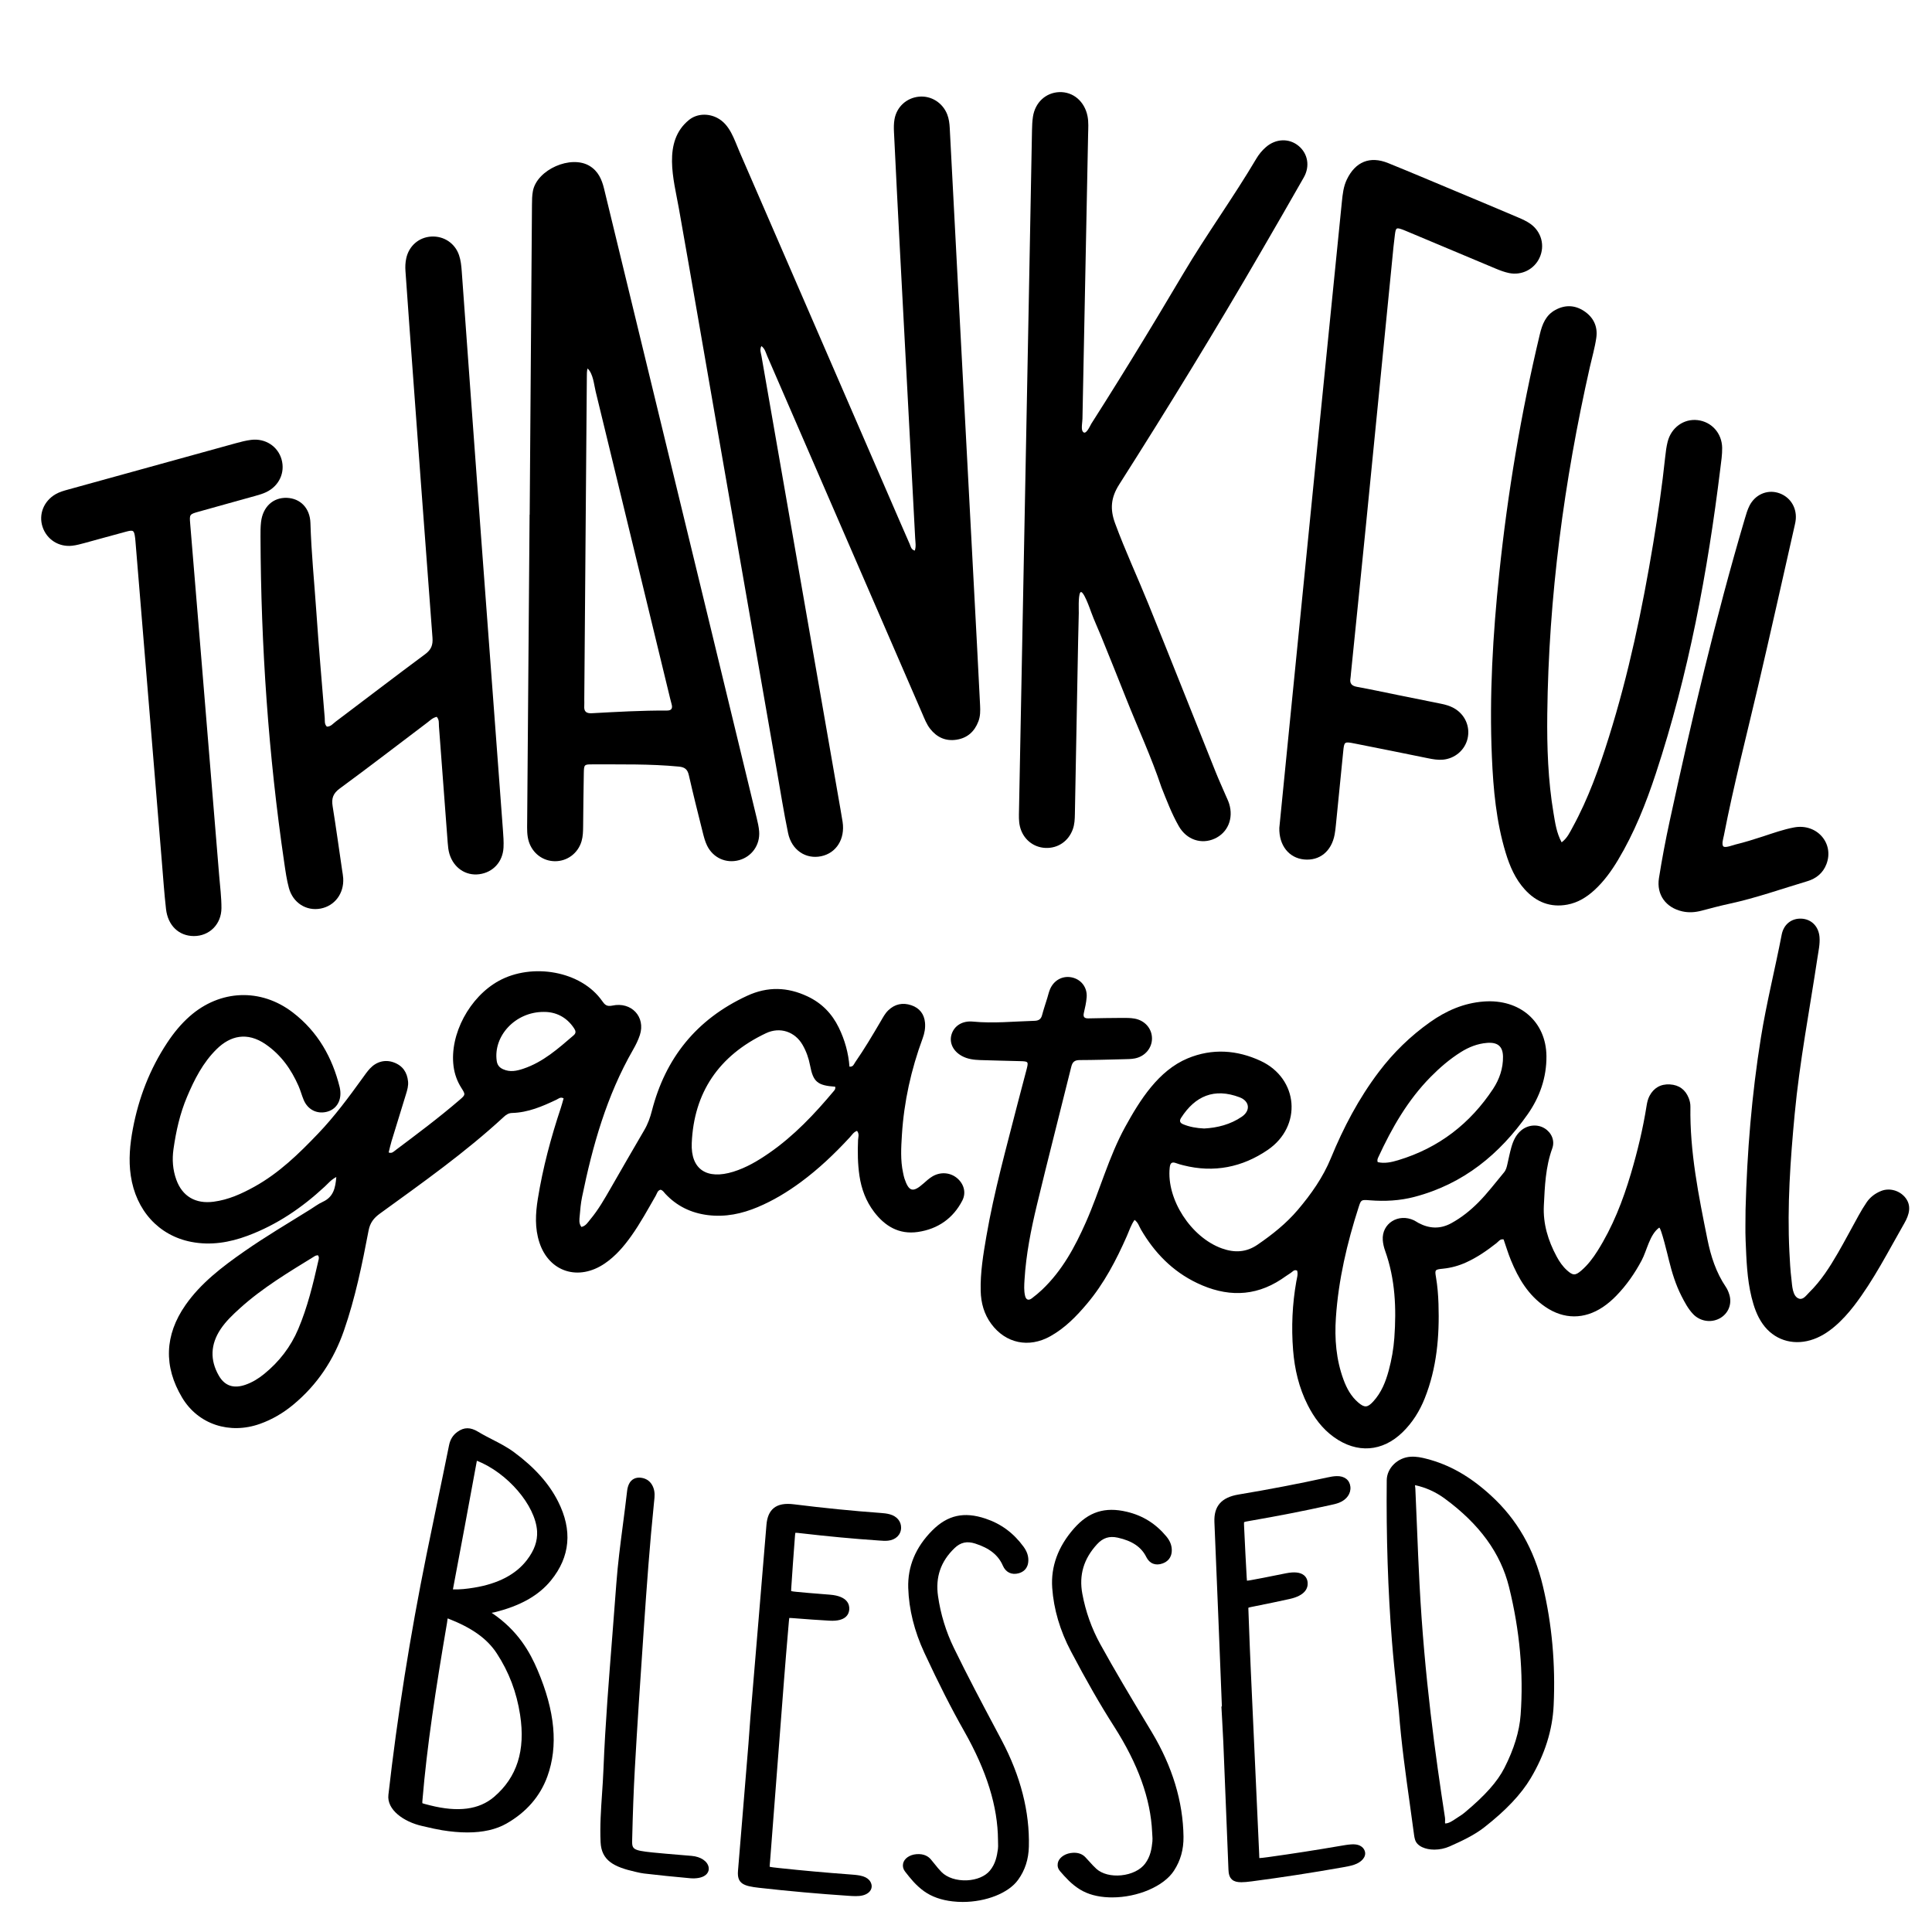
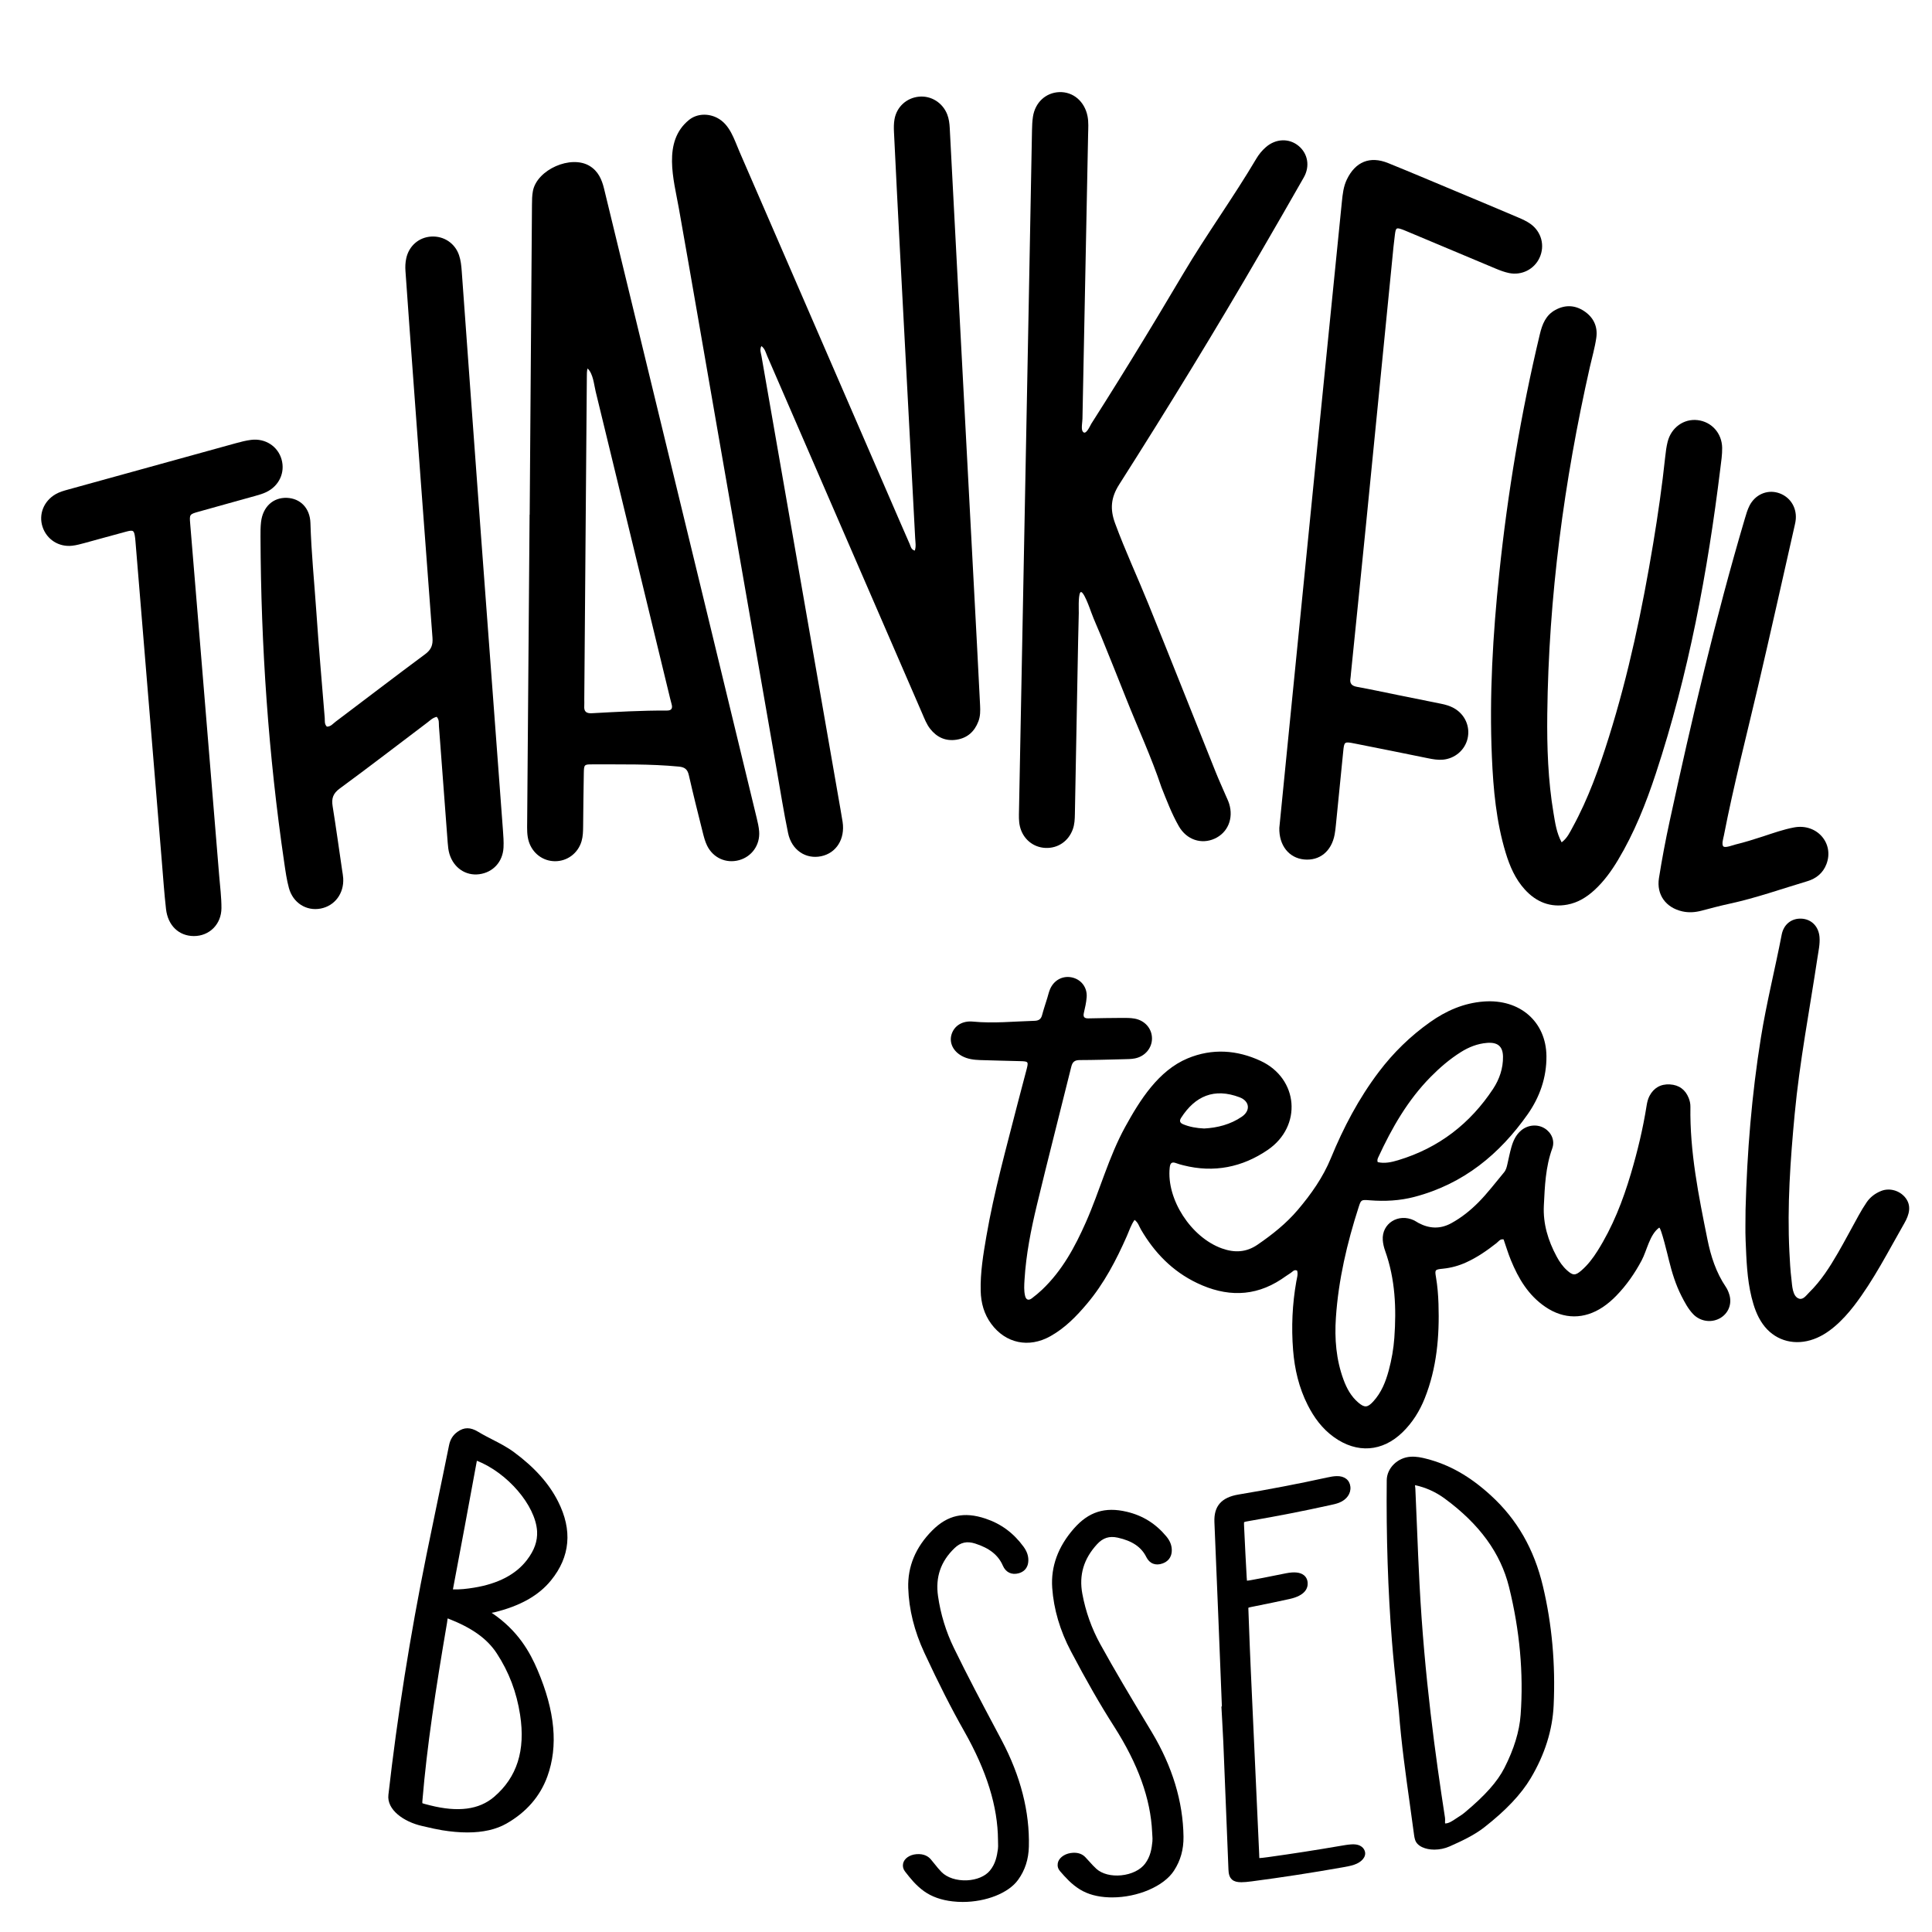
<svg xmlns="http://www.w3.org/2000/svg" version="1.1" id="_x30_3" x="0px" y="0px" width="2635.56px" height="2635.56px" viewBox="0 0 2635.56 2635.56" enable-background="new 0 0 2635.56 2635.56" xml:space="preserve">
  <g>
    <path d="M751.663,2155.9c26.224-32.236,29.47-68.447,9.657-107.617c-12.32-24.451-31.967-46.444-60.066-67.226   c-9.433-6.978-19.641-12.217-29.513-17.285c-6.383-3.277-12.987-6.661-19.2-10.442c-10.816-6.596-19.33-6.622-28.483-0.075   c-6.12,4.374-9.869,10.34-11.462,18.237c-5.46,27.109-10.996,53.717-16.443,79.885c-4.882,23.472-9.695,46.594-14.316,69.421   c-22.399,110.512-39.888,220.743-51.985,327.597c-2.421,20.508,21.132,36.884,45.647,42.462l5.654,1.297   c7.206,1.667,14.657,3.394,21.971,4.583c12.328,2.007,23.822,3.008,34.45,3.008c21.369,0,39.243-4.051,53.378-12.126   c27.133-15.51,45.882-37.115,55.724-64.224l0.003-0.005c14.972-41.403,10.582-88.917-13.422-145.271   c-10.12-23.752-26.337-53.728-62.586-77.985c1.183-0.172,2.354-0.361,3.465-0.635C709.48,2190.885,734.841,2176.624,751.663,2155.9   z M677.75,2255.577c16.618,25.463,27.007,52.862,31.754,83.763c7.472,48.58-4.196,85.227-35.665,112.034   c-20.362,17.317-48.902,21.035-87.244,11.384c-4.788-1.216-9.734-2.475-10.431-2.938c-0.156-0.543,0.011-2.539,0.129-3.997   c6.12-73.741,17.861-150.29,33.607-242.553c0.126-0.753,0.213-1.528,0.296-2.313c0.159-1.474,0.293-2.458,0.587-3.2   C643.882,2220.608,664.605,2235.43,677.75,2255.577z M646.491,2165.859c-9.622,1.56-18.385,2.604-28.642,2.351   c10.794-56.95,21.508-114.487,32.687-175.526c41.572,16.312,80.051,60.888,82.147,96.26c0.678,13.46-3.723,25.898-13.853,39.143   C703.77,2147.815,679.431,2160.522,646.491,2165.859z" />
-     <path d="M943.515,2531.717c-5.455-0.468-10.916-0.92-16.376-1.372c-12.298-1.017-24.615-2.034-36.957-3.282   c-28.15-2.916-28.109-4.664-27.781-18.286c0.847-36.319,1.991-66.677,3.594-95.529c3.244-58.182,7.271-118.92,12.319-192.22   c3.946-57.499,7.981-113.927,13.926-172.078l0.185-1.727c0.611-5.611,1.305-11.964-1.501-18.711   c-2.996-7.241-8.656-11.609-16.371-12.626c-7.397-0.974-13.409,2.114-16.47,8.446c-1.299,2.701-2.19,5.934-2.58,9.355   c-1.754,15.419-3.76,30.837-5.703,45.745c-3.596,27.615-6.991,53.701-8.984,80.261c-1.727,23.144-3.502,45.933-5.251,68.383   c-4.81,61.661-9.885,123.267-12.33,185.081c-0.438,11.545-1.229,23.122-1.99,34.318c-1.466,21.492-2.978,43.711-1.948,65.591   c1.186,25.048,18.219,33.747,47.248,40.311l2.149,0.489c3.139,0.727,6.389,1.474,9.7,1.862c19.693,2.319,40.507,4.455,63.629,6.526   c1.159,0.102,2.335,0.146,3.494,0.146c0.635,0,1.264-0.011,1.891-0.032c7.94-0.285,13.831-2.497,17.035-6.408   c2.015-2.458,2.811-5.406,2.298-8.527C965.37,2539.108,956.036,2532.792,943.515,2531.717z" />
-     <path d="M1213.978,2065.789c-4.145-1.157-8.385-1.577-12.341-1.862c-38.083-2.76-77.983-6.736-118.578-11.809   c-12.336-1.555-21.344,0.124-27.542,5.154c-5.815,4.718-9.073,12.239-9.958,22.993c-7.089,87.687-14.743,175.377-21.936,263.017   c-0.987,12.025-1.68,24.047-2.653,36.067c-2.902,36.093-5.826,71.277-8.675,105.589c-1.893,22.789-3.755,45.201-5.557,67.237   c-1.455,17.683,8.054,20.723,28.578,23.074c40.51,4.568,81.555,8.247,122.102,10.937c3.209,0.215,6.491,0.436,9.751,0.436   c1.724,0,3.446-0.065,5.143-0.215c6.386-0.581,11.505-2.9,14.413-6.542c1.867-2.335,2.689-5.165,2.318-7.951   c-0.53-4.002-3.338-11.066-16.164-13.406c-4.554-0.834-9.237-1.173-13.767-1.507l-0.949-0.07   c-31.671-2.34-63.277-5.186-93.934-8.463l-2.359-0.253c-5.45-0.592-10.233-1.103-11.962-1.706c-0.013-0.828,0.129-2.297,0.255-3.62   c0.092-0.947,0.193-1.996,0.285-3.158c6.082-77.813,12.43-160.291,19.087-247.857c1.727-22.665,3.696-45.658,5.697-69.017   l0.961-11.222c0.118-1.404,0.288-3.378,0.503-4.455c1.364-0.059,4.116,0.151,6.875,0.371c17.267,1.383,32.949,2.469,47.942,3.325   c22.584,1.34,26.603-9.081,27.023-15.381c0.444-6.639-2.354-18.071-26.081-20.062c-4.974-0.419-9.947-0.812-14.926-1.21   c-10.356-0.823-20.72-1.641-31.082-2.695c-2.636-0.274-5.843-0.608-7.139-1.011c-0.105-1.081,0.046-3.367,0.153-4.96   c1.315-20.228,2.878-42.097,4.912-68.813c0.15-1.963,0.347-4.545,0.635-5.756c1.466-0.107,4.67,0.285,7.333,0.597   c37.484,4.347,71.876,7.559,105.145,9.818l2.103,0.156c3.812,0.285,7.752,0.587,11.736,0.199   c10.571-1.044,17.775-8.097,17.931-17.549C1229.394,2075.489,1223.538,2068.43,1213.978,2065.789z" />
    <path d="M1358.538,2359.122c-19.036-35.83-38.718-72.885-57.249-111.001c-10.859-22.331-18.151-46.137-21.67-70.755   c-3.704-25.909,3.653-47.31,22.487-65.424c8.239-7.946,16.93-9.877,28.195-6.284c19.542,6.23,31.528,15.795,37.717,30.095   c3.938,9.14,11.978,13.051,21.506,10.48c5.931-1.609,13.054-5.956,13.299-17.549c0.14-6.391-2.012-12.535-6.585-18.781   c-13.686-18.689-30.649-31.208-51.85-38.277c-29.328-9.818-51.745-4.82-72.7,16.231c-22.628,22.74-33.632,49.118-32.707,78.405   c0.925,29.223,8.317,58.941,21.974,88.336c19.577,42.14,36.862,76.167,54.4,107.095c30.7,54.185,45.771,102.743,46.078,148.401   c-0.008,1.431,0.035,2.862,0.081,4.293c0.089,2.867,0.172,5.568-0.185,8.124c-1.377,9.802-3.354,20.136-10.959,29.325   c-6.308,7.693-18.022,12.643-31.335,13.24c-14.087,0.581-27.082-3.621-34.71-11.384c-3.333-3.379-6.171-6.924-9.175-10.684   c-1.768-2.217-3.54-4.428-5.421-6.617c-3.131-3.637-9.057-7.865-19.55-6.988c-9.407,0.732-16.906,6.036-18.235,12.906   c-0.734,3.836,0.124,7.473,2.666,10.733c7.201,9.253,14.646,18.818,26.014,26.953c10.318,7.386,23.38,12.023,38.823,13.788   c4.597,0.532,9.232,0.791,13.855,0.791c31.59,0,62.529-11.981,75.605-30.256c9.39-13.013,14.176-27.776,14.633-45.136   c1.235-47.546-11.262-96.416-37.153-145.265L1358.538,2359.122z" />
    <path d="M1563.019,2349.25c-20.626-34.333-41.952-69.84-62.11-106.445c-11.728-21.293-19.954-44.399-24.446-68.678   c-4.715-25.559,1.853-47.649,20.083-67.532c8.048-8.775,16.779-11.524,28.249-8.984c19.835,4.411,32.214,12.831,38.966,26.484   c4.384,8.915,12.696,12.169,22.229,8.694c5.805-2.109,12.691-7.037,12.513-18.55c-0.118-6.461-2.55-12.454-7.446-18.329   c-14.563-17.484-32.198-28.475-53.9-33.602c-29.82-7.074-52.066-0.021-72.162,22.853c-21.696,24.698-31.657,51.974-29.602,81.063   c2.06,29.088,10.614,58.113,25.425,86.265c21.282,40.44,39.945,72.961,58.742,102.34c33.005,51.635,50.059,98.967,52.141,144.635   c0.054,1.426,0.151,2.852,0.253,4.277c0.199,2.867,0.392,5.573,0.123,8.177c-1,9.937-2.593,20.465-9.936,30.331   c-6.348,8.586-18.506,14.563-32.516,15.972c-13.605,1.388-26.286-1.893-33.908-8.753c-3.459-3.099-6.434-6.413-9.582-9.92   c-1.867-2.076-3.734-4.153-5.703-6.192c-3.308-3.422-9.434-7.15-19.956-5.509c-9.286,1.463-16.502,7.274-17.552,14.144   c-0.587,3.9,0.43,7.489,3.112,10.577c7.578,8.694,15.416,17.683,27.157,24.946c10.66,6.585,23.959,10.216,39.533,10.776   c1.469,0.059,2.938,0.086,4.406,0.086c34.968,0,70.669-15.273,84.36-36.48c8.957-13.74,13.207-28.895,12.992-46.331   c-0.608-47.778-15.144-95.739-43.205-142.553L1563.019,2349.25z" />
    <path d="M1843.279,2516.04c-4.826,0.318-9.732,1.167-14.477,1.991l-0.753,0.129c-32.532,5.59-64.853,10.62-96.061,14.951   l-2.383,0.328c-5.106,0.705-9.851,1.264-11.669,1.286c-0.075-0.834-0.107-2.044-0.134-3.158c-0.027-0.958-0.054-2.018-0.108-3.185   c-3.475-78.265-7.268-161.2-11.378-249.235c-1.027-22.138-1.862-44.642-2.706-67.495l-0.495-13.336   c-0.075-1.969-0.172-4.659-0.183-4.992c0.748-0.543,4.271-1.232,7.774-1.921c17.57-3.486,33.441-6.8,48.52-10.13   c21.11-4.68,25.048-14.547,24.634-21.992c-0.248-4.428-2.071-8.08-5.267-10.56c-5.041-3.911-12.965-4.74-24.225-2.534   c-5.019,0.985-10.033,1.996-15.047,3.007c-10.549,2.125-21.078,4.25-31.606,6.128c-2.335,0.414-5.116,0.904-6.655,1   c-0.167-1.167-0.274-3.034-0.344-4.277c-1.184-20.706-2.34-43.313-3.54-69.114c-0.113-2.453-0.269-5.81-0.086-6.386   c0.802-0.619,4.89-1.323,8.177-1.888c38.073-6.585,73.203-13.455,107.386-21.014l2.162-0.468c3.911-0.834,7.957-1.695,11.938-3.239   c10.367-4.035,16.408-12.621,15.392-21.863c-1.001-9.113-7.984-14.692-18.63-14.412c-4.336,0.091-8.726,0.93-12.82,1.829   c-39.003,8.549-79.734,16.376-121.061,23.262c-23.381,3.873-33.861,15.822-32.973,37.605c4.04,96.707,7.376,179.045,10.195,251.527   l-0.645,0.107l1.033,18.652c0.576,10.092,1.146,20.11,1.571,30.078c1.517,36.034,2.911,71.185,4.266,105.47   c0.914,23.063,1.813,45.734,2.727,68.022c0.21,5.229,0.969,10.539,5.057,13.993c2.948,2.486,6.929,3.449,12.551,3.449   c3.868,0,8.516-0.458,14.138-1.184c41.252-5.412,83.107-11.868,124.467-19.206c5.057-0.893,10.286-1.824,15.241-3.48   c10.588-3.562,16.634-10.969,14.719-17.996C1861.113,2522.544,1857.557,2515.007,1843.279,2516.04z" />
    <path d="M2033.664,2039.923c-28.459-26.032-56.407-41.908-87.954-49.967c-6.187-1.587-13.466-3.255-21.546-2.717   c-17.656,1.151-32.203,15.461-32.424,31.913c-0.775,76.716,1.619,150.666,7.112,219.791c1.797,22.767,4.17,45.238,6.461,66.968   c1.006,9.533,2.007,18.996,2.938,28.308c3.405,44.066,9.312,86.238,15.02,127.022c2.017,14.391,4.008,28.631,5.864,42.748   c0.22,1.651,0.581,3.33,1.167,5.417c1.216,4.368,4.594,7.973,9.775,10.421c4.74,2.243,10.534,3.351,16.597,3.351   c6.951,0,14.262-1.458,20.761-4.341c16.338-7.241,33.446-15.208,47.245-25.995c29.573-23.095,50.328-45.04,63.465-67.081   c19.2-32.209,29.729-65.628,31.289-99.327c2.625-56.176-2.297-110.877-14.623-162.572   C2092.771,2113.175,2069.499,2072.632,2033.664,2039.923z M2074.373,2339.405c-1.63,22.455-9.081,46.809-22.149,72.396   c-9.581,18.786-26.259,37.513-54.061,60.727c-2.426,2.017-4.739,3.685-7.074,5.094c-1.705,1.028-3.432,2.2-5.181,3.395   c-4.766,3.26-9.646,6.343-13.955,6.445c-0.258-0.011-0.452-0.038-0.559-0.038c-0.011,0-0.021,0-0.032,0   c-0.161-0.721-0.097-2.303-0.054-3.287c0.059-1.517,0.124-3.077-0.118-4.637c-12.707-82.133-28.142-192.58-34.737-318.661   c-1.329-25.172-2.351-50.339-3.432-76.974c-0.711-17.511-1.431-35.217-2.249-53.099c-0.032-0.764-0.135-1.528-0.237-2.303   c-0.14-1.022-0.242-1.77-0.151-2.475c14.644,3.169,28.255,9.323,40.504,18.324c47.498,34.942,76.167,74.359,87.647,120.496h-0.005   C2073.189,2223.944,2078.515,2282.686,2074.373,2339.405z" />
    <path d="M978.784,586.589c26.874,154.313,53.75,308.626,80.659,462.933c5.057,28.996,9.651,58.094,15.622,86.905   c4.814,23.226,24.054,35.961,45.036,31.637c20.808-4.287,32.905-23.606,29.335-46.928c-0.874-5.714-1.885-11.407-2.878-17.101   c-35.929-206.09-71.867-412.178-107.78-618.27c-0.76-4.36-2.771-8.773-0.11-13.661c4.901,3.581,5.944,8.975,7.959,13.617   c70.519,162.489,140.936,325.021,211.411,487.529c3.131,7.22,5.927,14.688,10.843,20.955c9.161,11.679,21.167,17.182,35.994,14.871   c14.798-2.306,24.518-11.058,29.825-25.025c2.705-7.118,2.661-14.429,2.301-21.782c-1.365-27.833-2.802-55.663-4.273-83.49   c-7.965-150.687-15.963-301.374-23.92-452.061c-4.437-84.007-8.829-168.017-13.202-252.027c-0.33-6.346-1.098-12.595-3.404-18.534   c-6.228-16.036-21.934-25.885-38.535-24.288c-16.896,1.625-30.398,13.789-33.411,30.815c-0.996,5.627-1.008,11.528-0.729,17.267   c2.578,53.041,5.232,106.079,8.028,159.109c6.948,131.786,14.002,263.568,20.918,395.356c0.286,5.456,1.428,11.126-0.566,16.726   c-5.147-1.498-5.463-5.66-6.84-8.78c-9.334-21.155-18.46-42.402-27.658-63.617c-37.451-86.383-74.9-172.768-112.36-259.148   c-20.47-47.202-40.945-94.402-61.425-141.6c-10.24-23.599-20.482-47.197-30.727-70.793c-7.336-16.898-13.114-37.637-30.886-46.584   c-12.147-6.115-27.312-5.741-38.109,3.007c-36.465,29.541-20.706,81.798-13.851,120.41   C943.943,384.83,961.22,485.734,978.784,586.589z" />
    <path d="M1426.086,1156.703c17.09,0.792,31.705-9.266,37.491-25.725c2.308-6.564,2.607-13.362,2.734-20.217   c1.455-78.848,2.909-157.695,4.432-236.542c0.244-12.628,0.564-25.253,0.894-37.879c0.086-3.306-0.876-22.449,1.818-27.692   c3.528-6.866,14.071,23.673,15.143,26.599c4.066,11.097,9.099,21.861,13.565,32.801c11.608,28.438,23.011,56.96,34.359,85.503   c15.865,39.906,34.29,79.658,47.866,120.387c7.204,18.059,14.099,36.334,23.778,53.224c10.601,18.497,30.698,25.036,48.691,16.941   c17.98-8.09,26.162-27.484,19.921-47.674c-1.235-3.996-3.167-7.78-4.824-11.642c-4.557-10.625-9.375-21.144-13.674-31.871   c-30.493-76.099-60.647-152.334-91.407-228.324c-14.981-37.01-31.892-73.206-45.71-110.735   c-7.075-19.215-5.854-34.947,5.603-52.949c66.882-105.105,131.974-211.333,194.423-319.155   c19.227-33.198,38.497-66.372,57.419-99.744c8.66-15.274,5.51-32.416-6.997-42.876c-12.955-10.836-31.172-10.227-44.734,1.594   c-5.188,4.522-9.568,9.824-13.056,15.722c-31.587,53.41-68.176,103.632-99.779,157.044   c-23.193,39.198-46.664,78.231-70.521,117.029c-11.928,19.399-23.952,38.738-36.086,58.01   c-6.201,9.848-12.546,19.609-18.691,29.492c-1.676,2.695-8.037,17.901-12.136,9.839c-1.739-3.42-0.036-12.556,0.042-16.47   c2.57-129.307,5.181-258.612,7.723-387.92c0.165-8.388,0.836-16.805-0.833-25.162c-4.006-20.053-19.645-33.366-38.494-32.643   c-18.468,0.708-32.989,14.116-35.937,33.647c-0.938,6.212-1.166,12.563-1.287,18.859c-1.525,78.846-2.935,157.694-4.443,236.54   c-4.404,230.232-8.839,460.464-13.267,690.696c-0.141,7.361-0.488,14.737,1.238,21.981   C1395.381,1144.318,1409.158,1155.919,1426.086,1156.703z" />
    <path d="M756.873,1174.838c16.846,0.196,31.615-10.805,36.452-27.247c1.951-6.629,2.082-13.479,2.162-20.325   c0.28-24.186,0.432-48.375,0.927-72.557c0.237-11.591,0.539-12.015,11.381-11.979c39.421,0.132,78.86-0.762,118.216,3.019   c8.256,0.793,11.876,3.803,13.691,11.784c5.943,26.134,12.487,52.134,18.996,78.137c1.524,6.087,3.145,12.314,5.888,17.903   c8.262,16.835,25.967,24.642,43.556,19.847c17.452-4.759,28.867-20.761,27.454-39.266c-0.478-6.249-1.943-12.467-3.422-18.586   c-22.842-94.516-45.739-189.019-68.665-283.514c-37.549-154.769-75.127-309.531-112.696-464.295   c-8.927-36.777-17.904-73.543-26.776-110.334c-3.046-12.631-8.024-23.964-19.701-31.043c-25.446-15.426-71.705,4.885-77.366,34.161   c-1.186,6.133-1.236,12.544-1.284,18.831c-1.083,140.916-2.094,281.832-3.118,422.748c-0.044,0-0.087-0.001-0.13-0.001   c-1.106,139.864-2.217,279.728-3.305,419.591c-0.07,8.927-0.468,17.882,2.346,26.583   C726.6,1164.133,740.547,1174.648,756.873,1174.838z M797.016,963.204c0.23-3.134,0.013-6.3,0.039-9.451   c1.153-146.537,2.306-293.073,3.488-439.61c0.03-3.784-0.066-8.019,0.992-11.512c7.731,7.376,8.653,21.63,11.06,31.528   c3.16,12.997,6.32,25.994,9.478,38.991c6.439,26.495,12.873,52.991,19.304,79.487c24.269,99.987,48.494,199.985,72.737,299.978   c0.619,2.552,1.229,5.109,1.969,7.627c1.689,5.753,0.373,9.11-6.395,9.075c-34.159-0.178-68.249,1.784-102.335,3.652   C800.023,973.371,796.457,970.806,797.016,963.204z" />
    <path d="M356.106,712.087c-0.786,6.764-0.765,13.649-0.737,20.477c0.599,148.999,10.803,297.303,32.459,444.764   c1.678,11.429,3.261,22.974,6.298,34.078c5.561,20.33,23.786,31.698,43.178,28.052c19.39-3.646,32.146-20.704,30.885-41.486   c-0.222-3.662-0.946-7.295-1.48-10.935c-4.272-29.123-8.313-58.283-12.964-87.346c-1.656-10.352,0.472-17.236,9.631-23.954   c40.271-29.538,79.821-60.057,119.682-90.154c3.727-2.814,7.023-6.414,12.731-7.723c3.675,4.331,2.684,8.727,2.99,12.747   c4.03,52.948,7.914,105.906,11.945,158.854c0.397,5.206,0.903,10.545,2.41,15.502c5.78,19.012,22.278,30.029,40.62,27.618   c18.763-2.466,32.077-16.764,33.114-36.362c0.415-7.841-0.191-15.769-0.774-23.624c-10.004-134.746-20.16-269.479-30.11-404.229   c-8.828-119.544-17.458-239.102-26.123-358.659c-0.535-7.376-1.297-14.711-3.692-21.706c-5.557-16.231-20.68-26.246-37.754-25.296   c-16.996,0.946-30.57,12.733-34.232,29.724c-1.228,5.696-1.493,11.428-1.067,17.248c1.885,25.693,3.615,51.398,5.503,77.091   c10.363,141.045,20.655,282.096,31.354,423.116c0.766,10.1-1.72,16.397-9.99,22.525c-40.972,30.363-81.43,61.419-122.166,92.101   c-3.6,2.712-6.641,6.863-11.917,6.728c-3.594-3.504-2.592-7.977-2.916-11.927c-3.951-48.205-8.136-96.396-11.435-144.647   c-2.76-40.376-6.871-80.654-8.064-121.158c-0.606-20.575-13.968-33.632-32.067-34.351   C372.606,678.405,358.513,691.352,356.106,712.087z" />
    <path d="M2045.203,782.326c-8.682,83.228-13.658,166.659-10.02,250.37c1.92,44.168,5.894,88.162,18.851,130.774   c5.545,18.238,13.023,35.614,26.048,49.94c15.634,17.195,34.942,24.962,58.125,20.622c14.308-2.678,26.375-10.141,37.018-19.949   c12.885-11.875,23.013-25.926,31.965-40.855c22.299-37.187,38.178-77.215,51.7-118.232   c44.627-135.373,70.624-274.701,87.923-415.856c1.149-9.379,2.638-18.834,2.492-28.23c-0.312-20.079-14.477-35.546-33.446-37.79   c-18.761-2.219-36.016,10.024-40.925,29.511c-1.662,6.6-2.552,13.439-3.274,20.224c-4.233,39.742-9.915,79.281-16.465,118.697   c-14.834,89.268-33.35,177.72-60.469,264.155c-13.225,42.15-28.033,83.764-49.346,122.693c-3.961,7.234-7.423,14.995-15.051,20.695   c-6.982-12.919-8.807-26.447-11.045-39.724c-7.544-44.751-9.068-89.949-8.55-135.2c1.83-159.933,22.851-317.541,58.07-473.392   c3.011-13.325,6.875-26.526,8.813-40.005c2.199-15.289-3.804-27.991-16.867-36.548c-12.485-8.177-25.688-8.585-38.866-1.464   c-13.213,7.14-18.029,19.529-21.325,33.332C2074.886,563.621,2056.669,672.41,2045.203,782.326z" />
    <path d="M1745.211,1129.37c-0.577,23.888,13.132,41.049,33.716,43.069c21.253,2.086,37.48-11.108,41.746-34.064   c0.767-4.127,1.228-8.32,1.648-12.501c3.363-33.468,6.677-66.941,10.015-100.411c1.368-13.716,1.431-13.983,15.249-11.273   c33.513,6.573,66.979,13.388,100.448,20.184c6.724,1.365,13.436,2.56,20.324,1.94c16.42-1.477,30.009-13.115,33.658-28.772   c3.833-16.448-3.609-33.125-18.64-41.528c-5.551-3.104-11.586-4.821-17.827-6.05c-19.593-3.857-39.151-7.888-58.722-11.852   c-18.539-3.754-37.033-7.749-55.638-11.138c-7.126-1.298-10.228-4.473-8.925-11.692c0.372-2.062,0.408-4.183,0.62-6.274   c6.881-67.973,13.863-135.937,20.629-203.922c11.97-120.282,23.803-240.578,35.712-360.866c1.139-11.503,2.165-23.027,3.702-34.479   c1.259-9.386,1.956-9.571,11.234-6.246c1.482,0.531,2.917,1.191,4.369,1.801c40.688,17.098,81.354,34.248,122.088,51.238   c5.797,2.418,11.79,4.679,17.913,5.94c17.474,3.597,34.52-5.206,41.726-20.967c7.526-16.46,2.584-35.444-12.618-46.201   c-5.085-3.598-10.949-6.242-16.721-8.698c-28.524-12.139-57.122-24.103-85.721-36.063c-30.54-12.771-61.009-25.717-91.698-38.118   c-24.726-9.991-44.426-1.764-56.067,22.192c-4.731,9.734-5.833,20.131-6.885,30.566c-11.963,118.698-23.885,237.4-35.747,356.108   c-13.273,132.828-26.476,265.663-39.703,398.495C1751.759,1063.257,1748.449,1096.729,1745.211,1129.37z" />
    <path d="M184.405,734.287c0.209,1.561,0.298,3.138,0.427,4.709c11.987,145.571,23.962,291.143,35.969,436.712   c1.771,21.469,3.243,42.976,5.671,64.372c2.568,22.635,17.632,36.769,37.908,36.862c21.091,0.096,37.631-15.942,37.709-38.193   c0.052-14.66-1.875-29.335-3.076-43.99c-7.935-96.874-15.901-193.745-23.884-290.614c-5.221-63.36-10.516-126.714-15.708-190.076   c-1.008-12.312-0.911-12.509,11.539-16.032c25.777-7.293,51.629-14.322,77.417-21.576c5.04-1.418,10.159-2.889,14.855-5.141   c17.539-8.409,25.921-26.591,20.897-44.522c-4.973-17.75-21.907-29.026-41.173-26.782c-7.262,0.846-14.453,2.733-21.529,4.682   c-75.961,20.921-151.893,41.951-227.833,62.948c-6.08,1.681-12.173,3.313-17.701,6.502c-16.174,9.33-23.458,27.464-17.863,44.506   c5.651,17.212,22.067,27.868,40.438,25.798c5.705-0.643,11.342-2.189,16.912-3.689c18.765-5.055,37.453-10.4,56.235-15.385   C182.245,722.556,182.923,723.2,184.405,734.287z" />
    <path d="M2354.41,1755.732c-13.431-19.848-20.558-42.019-25.166-64.836c-12.079-59.821-24.208-119.683-23.25-181.05   c0.065-4.155-0.81-8.153-2.344-12c-4.504-11.285-13.034-17.816-25.703-18.541c-12.72-0.727-22.075,4.961-27.727,15.648   c-2.098,3.967-3.227,8.575-3.928,13.016c-4.972,31.517-12.426,62.505-21.506,93.143c-10.926,36.866-24.825,72.582-45.655,105.549   c-6.176,9.774-13.146,19-22.065,26.662c-8.114,6.97-11.403,6.807-19.432-0.422c-5.957-5.362-10.368-11.853-14.092-18.758   c-11.758-21.797-18.708-44.82-17.484-69.493c1.305-26.304,2.271-52.66,11.466-78.02c3.881-10.703-1.068-21.645-10.47-27.42   c-9.707-5.962-22.707-4.833-31.798,2.741c-7.521,6.266-11.157,14.652-13.635,23.513c-2.086,7.46-3.57,15.075-5.301,22.625   c-0.916,3.993-1.79,7.891-4.625,11.275c-11.595,13.841-22.395,28.302-35.225,41.175c-10.884,10.922-22.879,20.518-36.626,28.07   c-15.033,8.257-29.91,7.595-44.767-0.288c-2.077-1.102-3.962-2.55-6.082-3.557c-21.383-10.151-44.297,4.264-42.66,27.004   c0.355,4.93,1.556,9.937,3.235,14.626c13.831,38.625,15.405,78.37,12.536,118.602c-1.073,15.039-3.701,29.808-7.606,44.347   c-4.164,15.51-10.013,30.417-21.335,42.686c-7.642,8.281-11.745,8.537-20.296,1.223c-9.842-8.418-15.732-19.339-20.047-31.02   c-10.152-27.48-12.38-55.946-10.443-84.761c3.465-51.559,15.183-101.612,31.07-150.854c3.237-10.032,3.395-10.154,15.147-9.226   c20.573,1.626,40.845,0.6,60.868-4.646c67.318-17.64,116.345-58.584,154.354-112.428c16.672-23.618,26.071-50.538,25.778-79.699   c-0.472-46.948-36.392-78.103-85.476-74.399c-27.504,2.076-51.415,12.671-73.206,28.092c-26.975,19.09-50.195,41.8-69.868,67.782   c-27.523,36.349-48.4,76.132-65.476,117.74c-10.746,26.183-26.913,49.135-45.195,70.674   c-15.625,18.409-34.678,33.631-54.905,47.457c-15.348,10.491-31.223,11.303-48.638,5.057   c-42.04-15.079-75.787-67.074-71.151-110.232c0.634-5.896,2.54-8.465,8.943-6.009c3.08,1.181,6.318,2.023,9.533,2.841   c41.934,10.672,80.672,2.648,115.261-20.965c47.301-32.292,42.088-97.303-9.668-121.411c-32.14-14.971-66.096-17.407-99.601-3.449   c-39.86,16.606-65.136,56.97-85.135,93.342c-22.704,41.292-34.676,87.263-53.682,130.189   c-14.911,33.678-32.251,65.95-59.816,92.122c-4.376,4.155-9.088,8.025-13.928,11.685c-4.742,3.586-8.016,1.748-9.228-3.43   c-1.677-7.169-1.193-14.48-0.758-21.744c2.076-34.624,8.834-68.607,16.927-102.267c15.124-62.902,31.327-125.568,46.851-188.383   c1.562-6.32,4.29-9.182,11.444-9.197c19.992-0.04,39.984-0.661,59.973-1.166c5.221-0.132,10.559-0.101,15.621-1.137   c13.835-2.831,23.273-14.393,23.094-27.501c-0.181-13.256-9.716-24.301-23.857-26.796c-5.561-0.981-11.37-0.943-17.064-0.917   c-15.234,0.071-30.47,0.31-45.701,0.642c-5.729,0.125-7.578-1.982-6.329-7.417c1.629-7.094,3.296-14.267,3.838-21.483   c1.021-13.589-7.798-24.621-20.777-27.11c-12.423-2.381-24.21,4.144-29.302,16.494c-1.562,3.789-2.454,7.83-3.66,11.754   c-2.413,7.85-5.061,15.643-7.166,23.568c-1.412,5.317-4.675,7.35-10.176,7.506c-28.046,0.797-56.041,3.788-84.161,1.065   c-14.108-1.366-25.229,5.521-28.958,17.102c-3.694,11.47,1.836,23.19,13.976,29.823c7.698,4.207,16.189,5.271,24.781,5.566   c18.078,0.622,36.167,0.942,54.25,1.454c11.85,0.336,12.006,0.475,9.087,11.844c-3.967,15.451-8.238,30.832-12.177,46.289   c-15.304,60.049-32.045,119.801-42.546,180.869c-4.241,24.663-8.376,49.39-7.746,74.541c0.408,16.282,4.534,31.523,14.467,44.949   c19.655,26.567,51.154,33.199,80.496,16.82c20.056-11.195,35.619-27.208,50.002-44.279c23.506-27.898,39.962-59.622,54.445-92.405   c3.244-7.342,5.596-15.143,10.509-22.07c4.985,3.732,6.181,8.835,8.681,13.12c18.282,31.333,42.721,56.888,76.646,73.069   c39.161,18.679,77.756,19.283,114.925-5.213c4.308-2.84,8.435-5.938,12.823-8.655c2.541-1.573,4.475-5.043,8.675-3.111   c1.482,4.976-0.24,9.856-1.094,14.676c-5.509,31.106-6.899,62.403-4.401,93.805c2.07,26.02,7.963,51.261,19.94,74.91   c8.596,16.972,19.695,32.202,35.665,43.696c31.566,22.719,66.352,20.208,93.903-6.781c13.499-13.222,23.169-28.817,30.022-45.981   c16.586-41.539,20.222-84.868,18.813-128.8c-0.392-12.254-1.36-24.497-3.442-36.657c-1.731-10.118-1.402-10.385,9.761-11.526   c11.029-1.127,21.422-4.017,31.409-8.559c15.168-6.899,28.598-16.223,41.493-26.38c2.741-2.159,4.799-5.919,9.605-4.967   c3.283,9.432,6.147,19.064,9.96,28.34c10.219,24.862,23.584,47.75,47.05,63.713c25.28,17.197,53.021,17.201,78.438,0.217   c6.669-4.456,12.628-9.663,18.161-15.328c14.073-14.408,25.331-30.717,34.654-48.198c7.372-13.823,10.809-35.055,23.874-44.75   c2.389-1.773,12.557,41.009,13.389,44.384c4.141,16.785,9.243,33.417,17.141,48.855c4.39,8.581,8.906,17.18,15.601,24.366   c9.481,10.177,24.542,12.561,36.391,6.183c11.936-6.425,17.386-19.779,13.161-32.874   C2357.878,1762.229,2356.445,1758.738,2354.41,1755.732z M1880.335,1578.431c18.376-39.697,39.908-77.533,71.375-109.426   c12.436-12.604,25.857-24.162,41.057-33.726c10.912-6.866,22.695-11.569,35.796-12.612c14.537-1.156,21.563,4.749,21.774,18.748   c0.24,15.909-4.882,30.91-13.524,43.997c-31.016,46.963-73.616,80.469-129.555,97.301c-8.927,2.686-18.359,4.82-27.782,2.618   C1878.372,1582.595,1879.374,1580.507,1880.335,1578.431z M1611.134,1525.056c19.234-30.093,45.44-41.204,79.805-28.202   c13.849,5.24,15.268,18.211,3.09,26.539c-15.488,10.591-33.328,15.135-51.407,16.059c-10.429-0.522-19.74-2.112-28.589-5.768   C1609.635,1531.867,1608.556,1529.089,1611.134,1525.056z" />
-     <path d="M1092.21,1612.755c24.616-18.116,46.45-38.989,66.986-61.182c2.946-3.183,5.274-7.328,9.949-8.886   c3.473,4.454,1.549,8.595,1.384,12.458c-0.697,16.394-0.493,32.738,1.936,49.004c2.663,17.828,8.794,34.415,19.942,49.085   c14.733,19.39,33.957,31.132,59.743,27.362c27.617-4.039,48.234-18.84,60.605-42.842c5.721-11.102,1.935-23.205-7.516-30.904   c-9.203-7.496-22.334-8.527-33.268-2.036c-4.394,2.608-8.245,6.132-12.065,9.525c-14.443,12.829-19.994,11.484-26.062-6.591   c-0.867-2.584-1.337-5.294-1.914-7.961c-3.711-17.124-2.651-34.377-1.577-51.642c2.815-45.243,12.577-89.122,28.339-131.815   c2.579-6.984,3.85-14.077,3.15-21.423c-1.097-11.516-7.369-19.783-18.682-23.595c-11.719-3.948-22.515-1.67-31.477,7.012   c-4.423,4.285-7.153,9.626-10.171,14.764c-11.179,19.035-22.402,38.046-35.057,56.235c-1.664,2.392-2.429,6.211-7.632,5.771   c-1.41-18.611-6.332-36.43-14.628-53.383c-9.178-18.755-22.886-33.163-42.563-42.451c-27.411-12.938-54.536-13.72-82.339-0.874   c-69.922,32.307-111.712,85.747-129.995,156.897c-2.405,9.362-5.53,18.142-10.51,26.573c-15.434,26.129-30.381,52.52-45.57,78.781   c-8.517,14.725-16.862,29.579-27.919,42.767c-3.353,3.999-6.094,9.062-12.173,10.341c-3.75-5.005-2.72-10.144-2.32-14.98   c0.712-8.602,1.464-17.265,3.196-25.716c14.319-69.84,33.469-138.17,69.652-201.131c3.648-6.348,6.958-13.033,9.217-19.923   c8.097-24.705-11.45-45.888-37.635-40.189c-7.709,1.678-10.436-1.527-13.669-6.147c-29.072-41.546-95.912-52.308-140.906-27.716   c-39.979,21.851-67.537,72.994-61.933,116.612c1.353,10.527,4.835,20.325,10.598,29.432c5.835,9.219,5.845,9.402-2.407,16.507   c-28.309,24.374-58.321,46.776-88.274,69.241c-2.101,1.576-4.062,3.966-8.436,2.435c1.27-5.042,2.37-10.288,3.922-15.409   c6.483-21.394,13.046-42.766,19.708-64.11c1.782-5.709,3.424-11.436,2.82-17.407c-1.244-12.284-7.164-21.514-19.724-26.03   c-11.425-4.108-23.3-1.166-32.238,8.41c-3.782,4.052-6.94,8.659-10.179,13.147c-18.919,26.22-38.144,52.225-60.689,75.78   c-26.07,27.239-52.998,53.59-86.831,72.328c-17.385,9.628-35.409,17.816-55.601,20.459c-24.848,3.253-42.737-7.49-50.876-30.05   c-4.923-13.645-5.862-27.579-3.854-41.729c3.462-24.393,8.789-48.373,18.482-71.297c10.032-23.724,21.623-46.677,40.564-65.247   c18.315-17.956,41.247-23.901,66.552-6.528c21.288,14.615,35.005,34.325,44.947,56.875c2.763,6.268,4.458,12.962,7.134,19.27   c5.489,12.936,17.641,19.184,30.791,16.202c12.881-2.921,20.384-13.929,19.118-28.113c-0.161-1.809-0.379-3.635-0.814-5.397   c-10.017-40.532-29.628-75.798-64.032-102.18c-43.726-33.532-99.267-31.162-140.574,5.208   c-11.985,10.552-21.889,22.747-30.576,35.862c-23.988,36.215-39.136,75.693-47.028,117.748   c-3.959,21.095-6.005,42.291-2.835,63.771c6.99,47.358,38.049,81.765,82.485,90.389c26.529,5.148,52.105,0.895,76.963-8.374   c40.117-14.959,74.32-38.406,105.023-66.894c4.628-4.294,8.652-9.404,15.921-13.235c-1.251,15.023-3.854,27.25-18.565,33.92   c-5.968,2.705-11.252,6.79-16.836,10.265c-30.307,18.866-61.11,37.046-90.329,57.441c-30.06,20.982-59.275,43.222-80.11,73.182   c-28.402,40.842-29.939,83.61-4.451,126.201c21.894,36.584,64.867,50.441,106.144,35.741c16.696-5.946,31.587-14.758,45.042-25.855   c33.307-27.467,55.724-61.684,69.523-101.408c15.488-44.587,24.852-90.551,33.633-136.607c1.975-10.36,6.993-16.859,15.432-22.981   c57.996-42.065,116.59-83.465,169.066-131.985c3.185-2.945,6.486-5.138,11.155-5.261c22.05-0.584,41.529-9.046,60.792-18.202   c2.705-1.285,5.241-4.1,9.58-1.761c-1.235,4.27-2.323,8.602-3.736,12.835c-13.608,40.77-24.663,82.135-31.456,124.465   c-3.193,19.897-4.245,39.765,2.199,59.418c13.2,40.256,53.439,53.07,89.441,28.346c14.522-9.973,25.626-22.978,35.605-36.94   c12.638-17.685,22.892-36.698,33.684-55.412c1.732-3.005,2.331-7.05,6.548-8.05c3.253,0.942,4.583,3.523,6.432,5.505   c15.551,16.666,34.917,26.242,58.088,29.129c23.908,2.978,46.397-1.833,68.087-10.962   C1054.775,1637.799,1074.039,1626.128,1092.21,1612.755z M434.22,1720.177c-7.152,31.527-14.678,62.975-27.422,92.98   c-10.194,24.004-25.799,44.376-46.472,61.182c-7.668,6.233-16.007,11.404-25.518,14.706c-15.962,5.541-28.158,1.69-36.299-12.464   c-12.3-21.387-11.297-42.702,2.358-63.293c7.178-10.823,16.695-19.783,26.37-28.555c30.912-28.026,66.876-49.444,102.461-71.351   c1.107-0.682,2.633-0.744,3.883-1.073C435.872,1714.949,434.791,1717.657,434.22,1720.177z M782.514,1412.349   c-20.895,17.889-41.311,36.381-68.596,45.54c-9.201,3.089-18.128,4.983-27.594,0.731c-5.332-2.394-7.952-5.981-8.72-11.402   c-4.804-33.896,25.318-66.891,63.97-66.79c16.162-0.254,31.224,6.667,41.557,22.347   C785.451,1406.296,786.128,1409.255,782.514,1412.349z M943.659,1559.314c2.911-68.419,36.485-119.134,101.202-149.821   c19.209-9.108,39.581-2.135,49.958,15.843c5.084,8.808,8.4,18.218,10.28,28.191c4.215,22.367,10.151,27.261,34.229,28.921   c0.681,3.023-0.697,4.488-1.829,5.839c-26.237,31.323-54.171,61.057-88.411,84.753c-15.079,10.436-30.849,19.823-48.691,25.368   C964.26,1609.64,942.125,1595.339,943.659,1559.314z" />
    <path d="M2598.895,1633.43c-7.787-9.451-21.394-13.354-32.834-8.73c-8.04,3.251-14.8,8.335-19.596,15.357   c-3.89,5.693-7.433,11.625-10.779,17.629c-9.611,17.245-18.739,34.742-28.629,51.839c-11.055,19.108-22.938,37.773-39.018,53.554   c-3.881,3.809-7.954,10.144-13.591,8.557c-9.535-2.684-9.654-18.747-10.611-26.403c-1.55-12.4-2.187-24.891-2.811-37.364   c-3.144-62.82,1.316-125.39,7.187-187.875c6.723-71.56,20.38-142.23,31.062-213.281c1.418-9.435,3.623-18.836,2.837-28.431   c-1.202-14.671-11.218-24.574-24.954-25.109c-13.245-0.516-23.928,7.742-26.645,21.825c-9.047,46.905-20.768,93.299-28.351,140.495   c-12.507,77.845-18.877,156.147-20.949,234.807c0,14.088-0.494,28.196,0.107,42.26c1.105,25.867,1.834,51.801,8.102,77.198   c3.187,12.911,7.432,25.403,15.292,36.484c14.928,21.045,39.675,29.383,65.053,22.004c12.54-3.646,23.2-10.386,32.899-18.609   c10.007-8.483,18.651-18.144,26.596-28.403c26.711-34.774,46.844-74.653,68.599-112.585   C2604.46,1657.141,2608.125,1644.637,2598.895,1633.43z" />
    <path d="M2263.084,1197.867c-3.588,22.661,9.403,40.292,31.728,45.367c8.916,2.027,17.693,1.389,26.506-0.945   c12.698-3.364,25.411-6.733,38.244-9.513c36.033-7.806,70.734-20.162,105.967-30.687c12.174-3.637,21.414-11.179,26.051-23.376   c10.79-28.384-13.159-55.849-44.327-49.948c-14.382,2.723-28.385,7.701-42.354,12.283c-12.424,4.076-24.928,7.95-37.636,11.047   c-3.133,0.763-12.487,4.435-15.714,2.942c-0.154-0.071-0.293-0.154-0.418-0.249c-3.097-2.372-0.088-11.868,0.481-14.798   c13.333-68.646,30.908-136.317,46.822-204.373c17.109-73.173,33.407-146.536,50.033-219.821c0.581-2.559,1.094-5.164,1.287-7.773   c1.246-16.905-8.755-31.373-24.7-35.89c-14.948-4.235-30.739,2.691-38.364,17.496c-2.857,5.547-4.623,11.719-6.406,17.748   c-40.262,136.17-72.582,274.321-102.641,413.025C2272.08,1146.073,2267.191,1171.925,2263.084,1197.867z" />
  </g>
</svg>